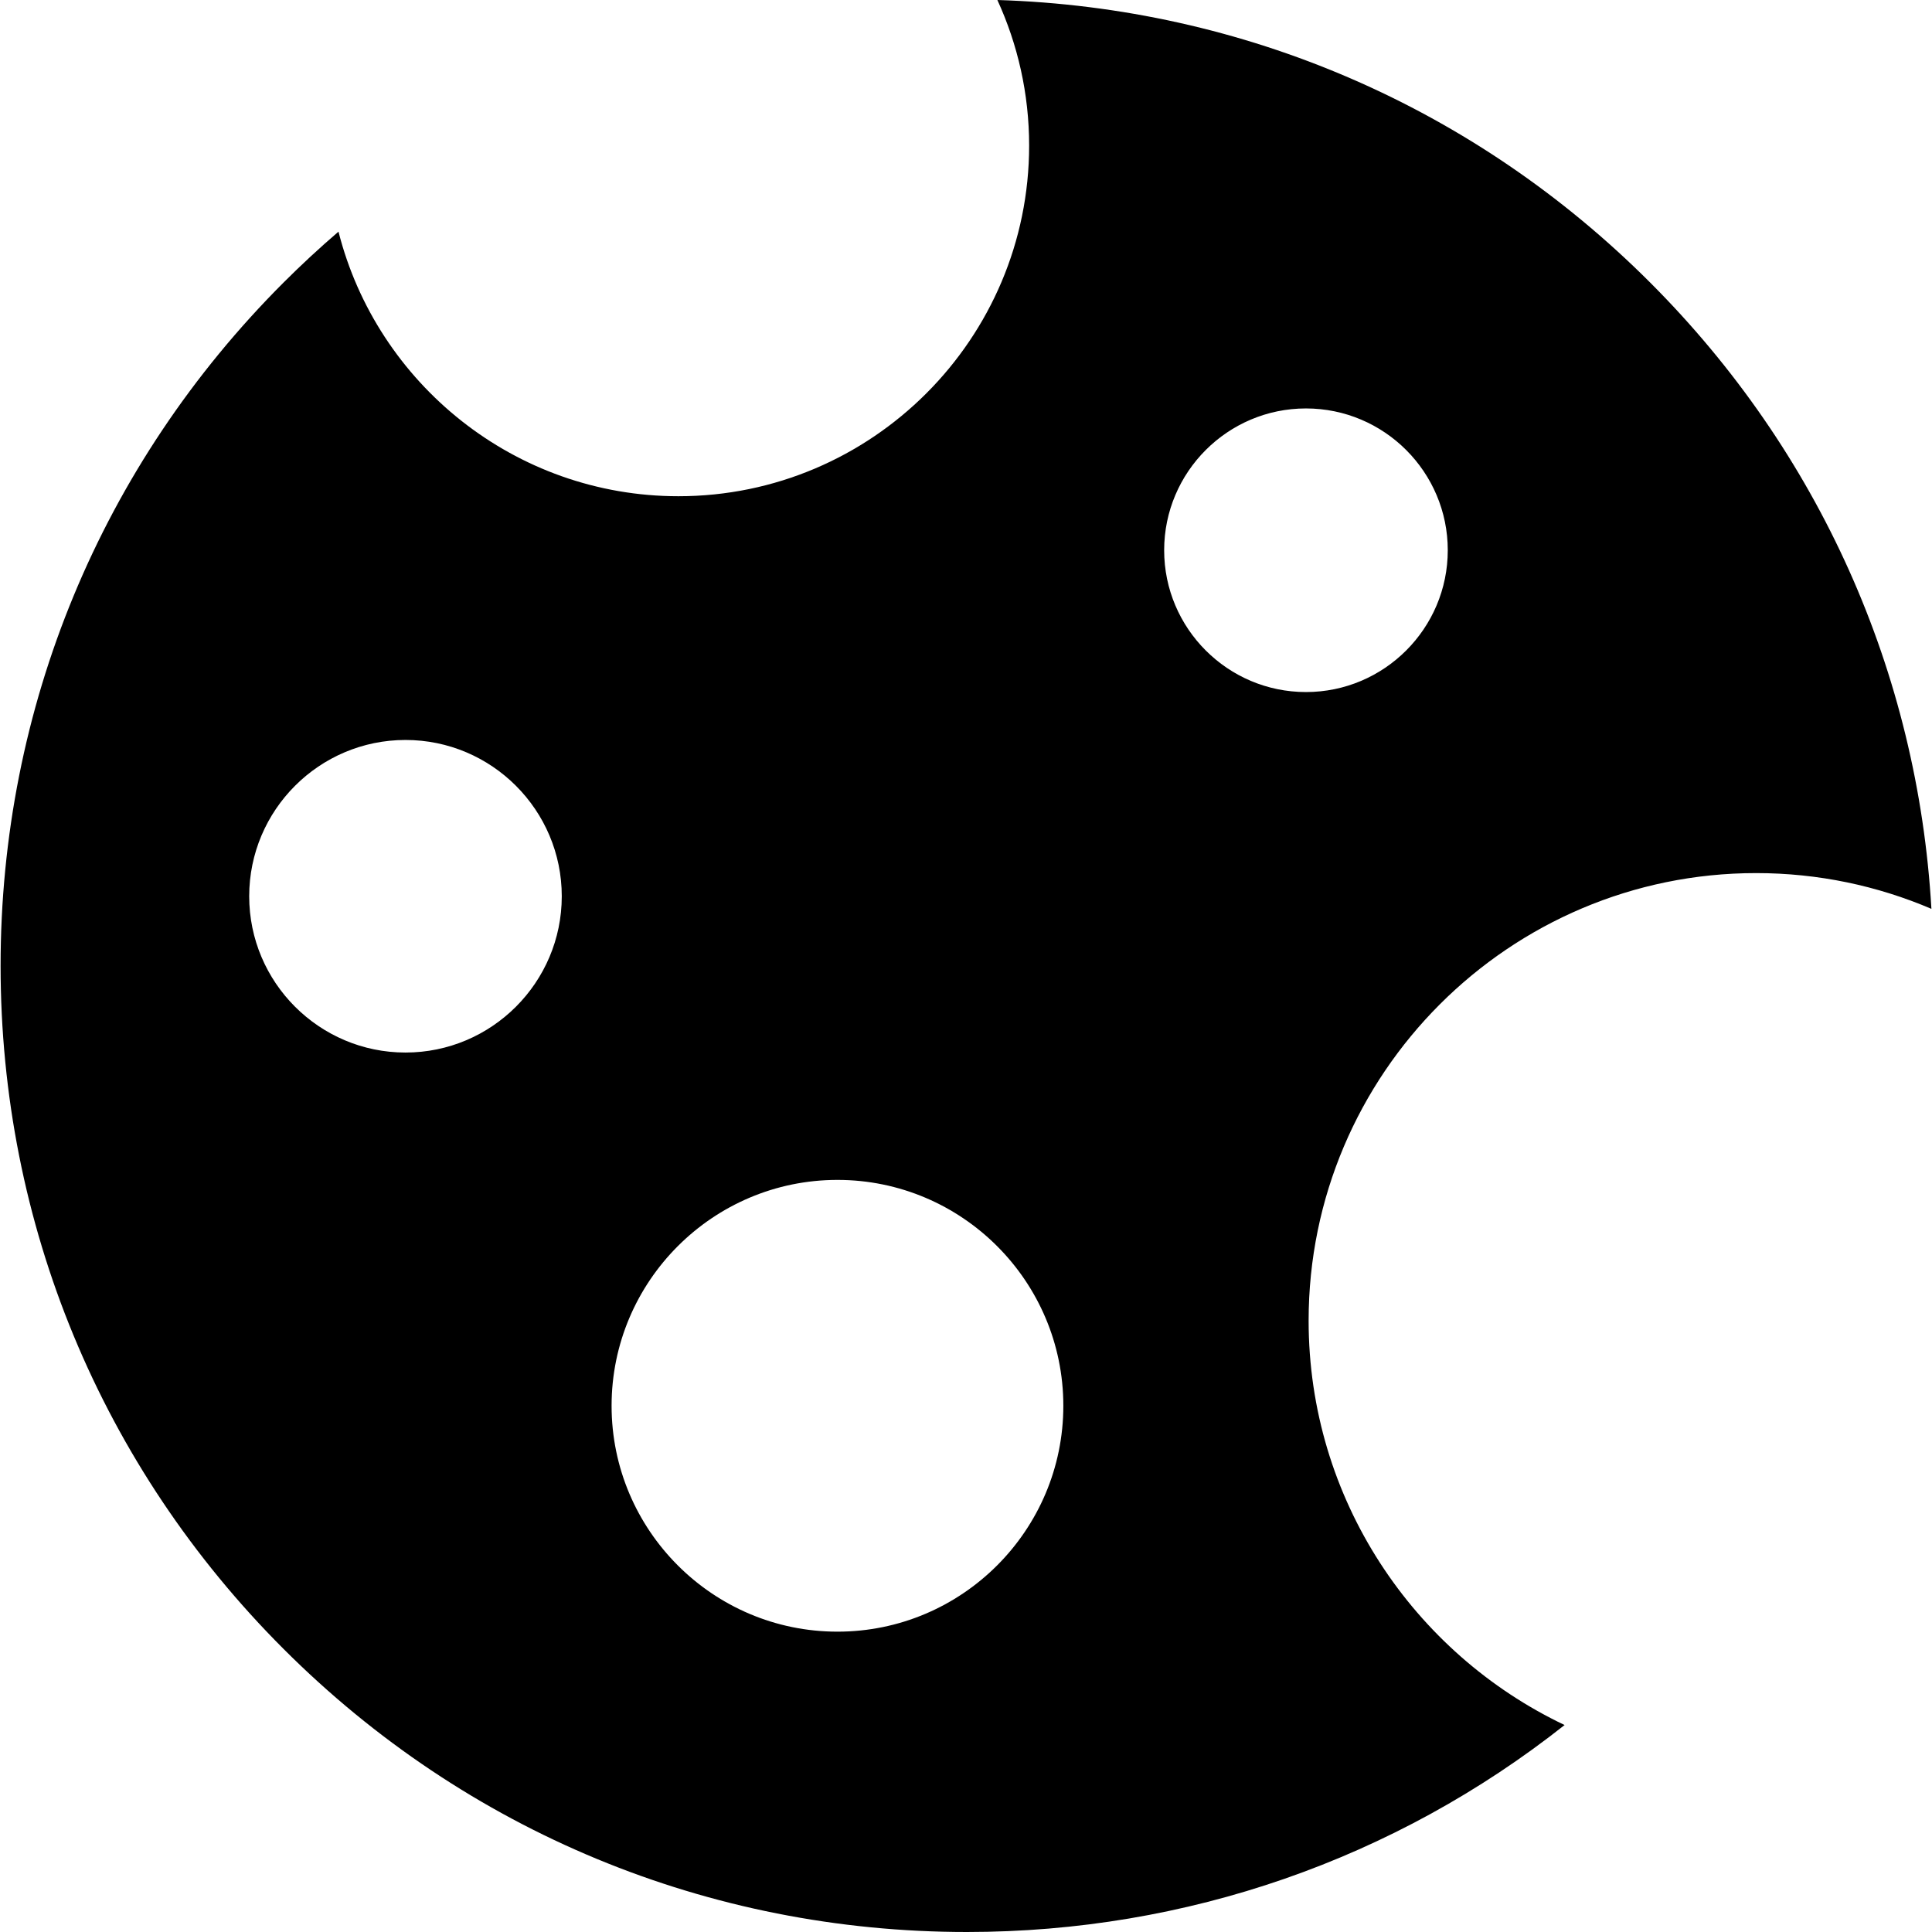
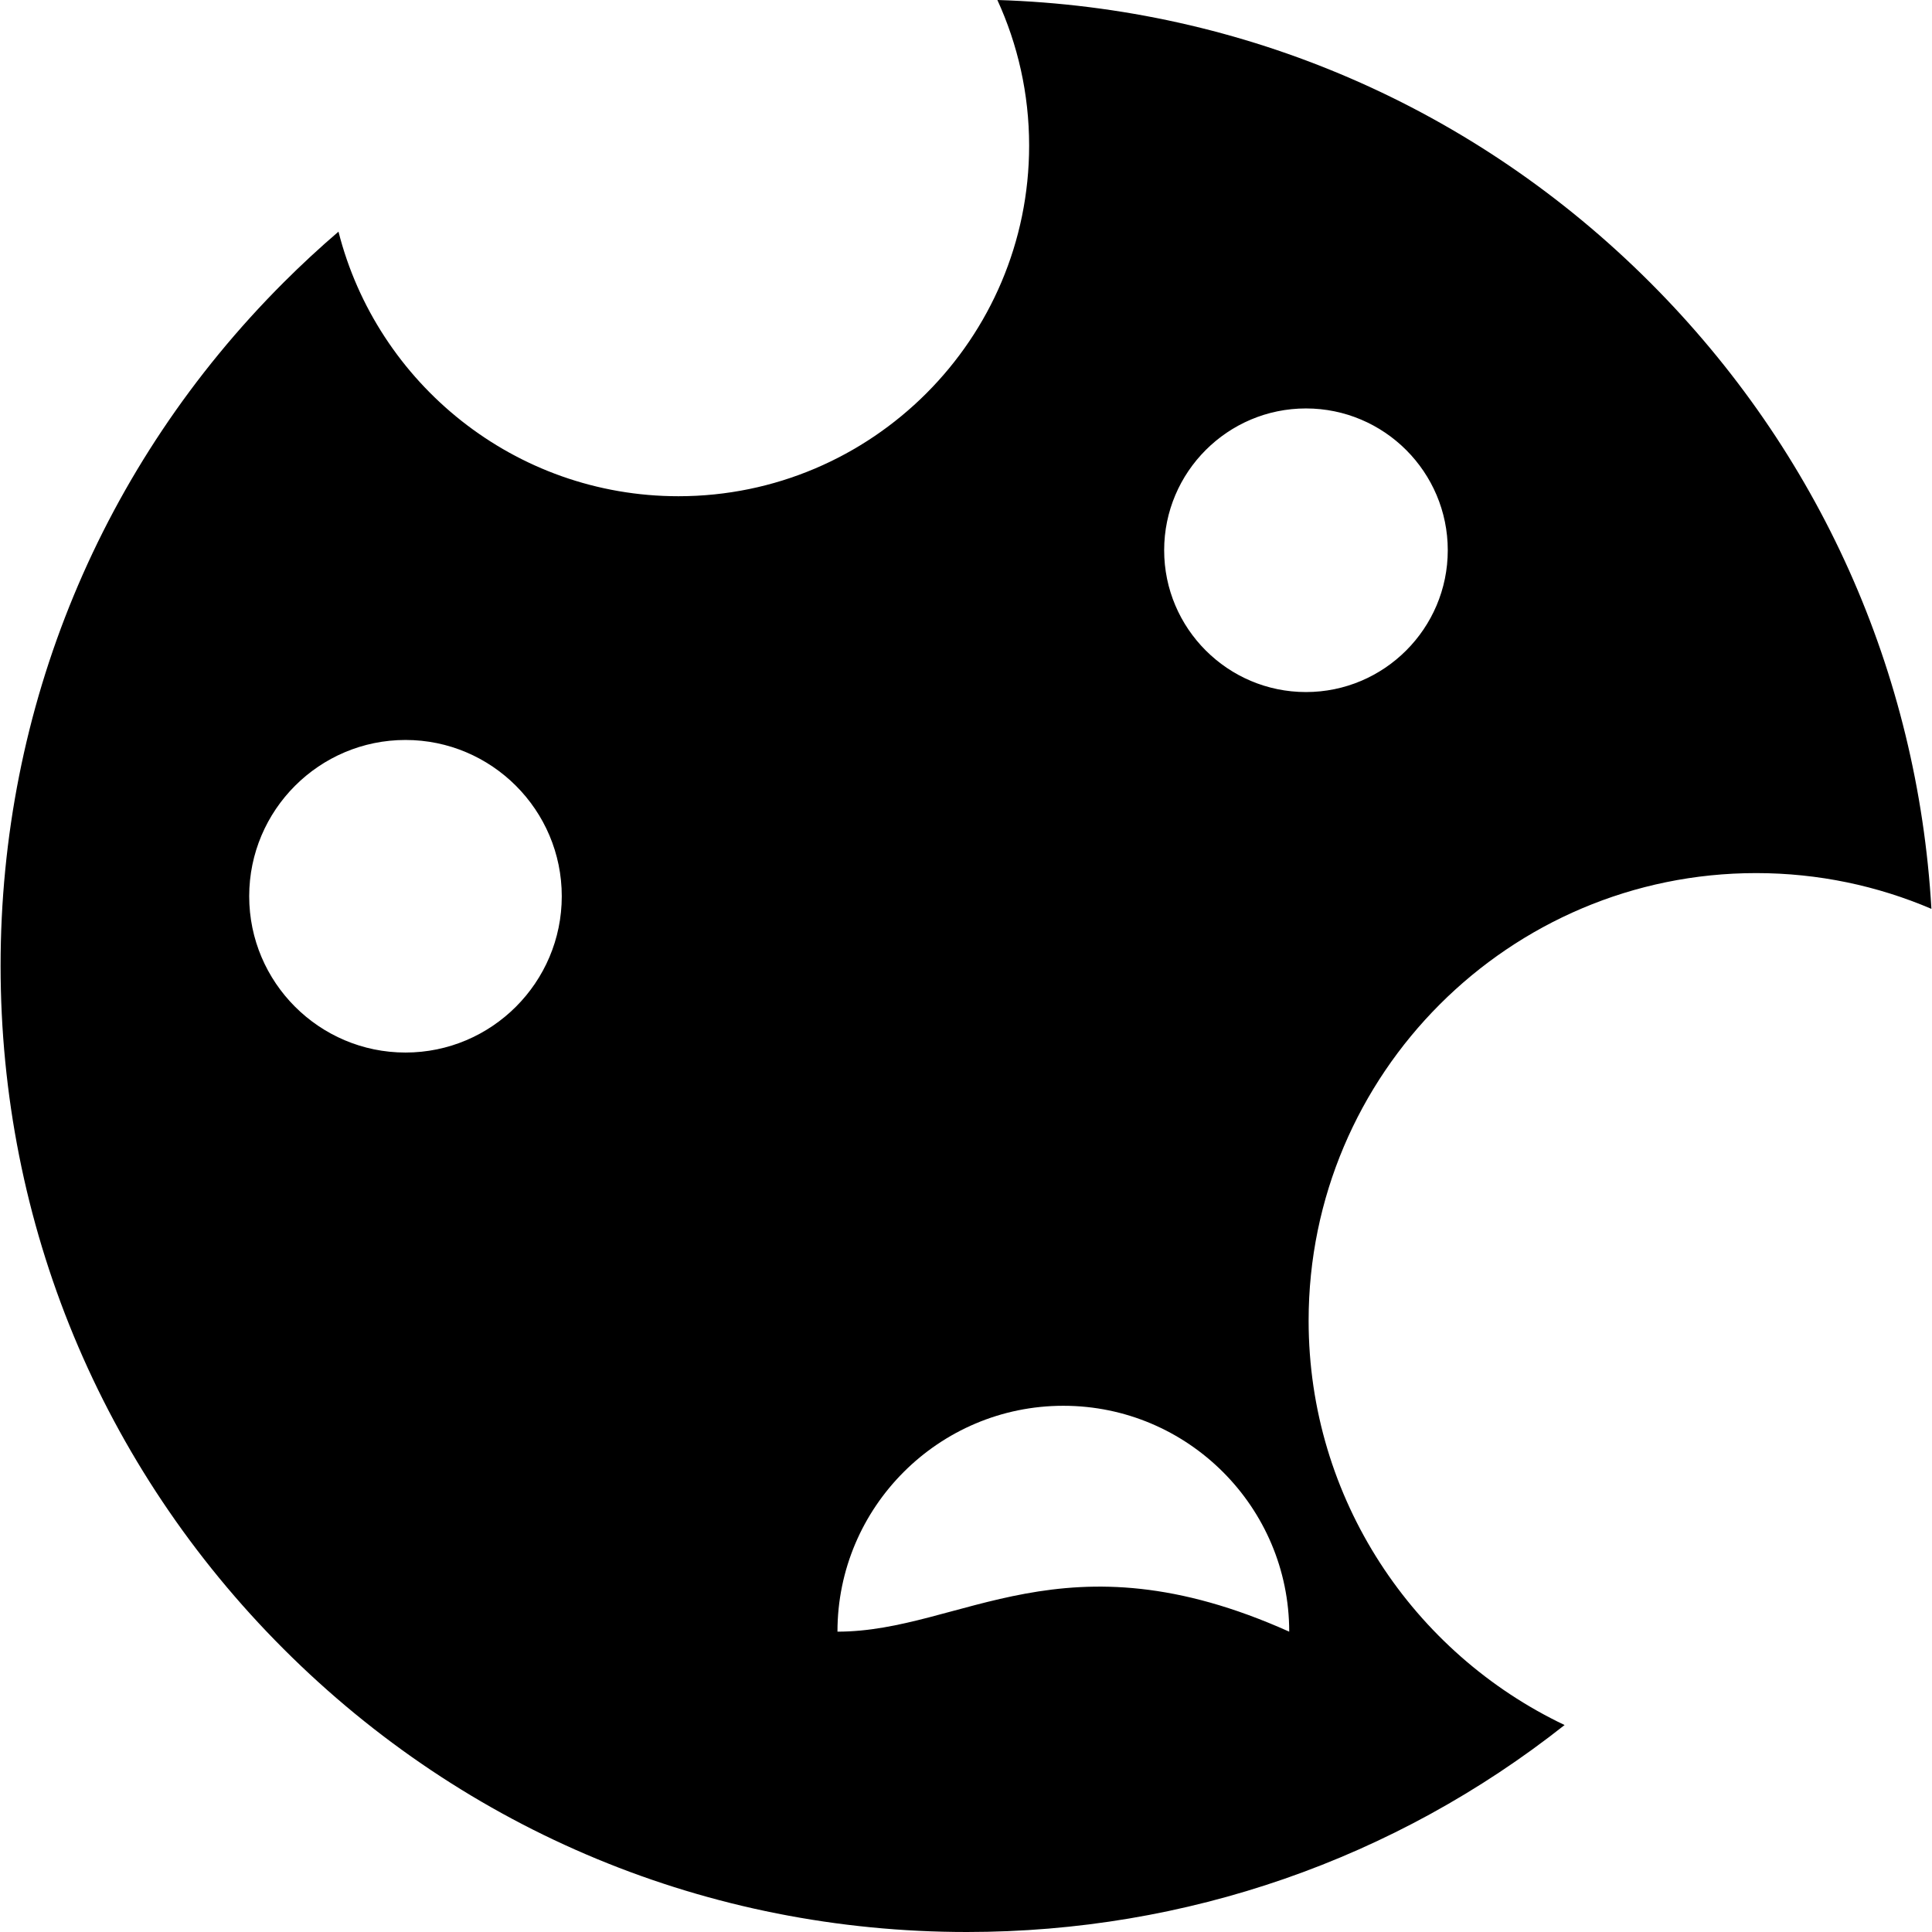
<svg xmlns="http://www.w3.org/2000/svg" fill="#000000" height="800px" width="800px" version="1.1" id="Layer_1" viewBox="0 0 512 512" xml:space="preserve">
  <g>
    <g>
-       <path d="M465.399,231.378c16.474,0,32.173,3.38,46.445,9.477c-3.618-62.728-29.755-121.199-74.55-165.993    C390.841,28.408,329.682,2.015,264.315,0c5.387,11.758,8.415,24.813,8.415,38.57c0,51.244-41.69,92.935-92.935,92.935    c-43.374,0-79.895-29.87-90.093-70.116c-4.99,4.285-9.845,8.773-14.545,13.474C26.792,123.226,0.156,187.532,0.156,255.93    c0,68.398,26.636,132.703,75.001,181.069C123.521,485.364,187.826,512,256.225,512c58.203,0,113.434-19.299,158.41-54.849    c-40.069-19.056-67.837-59.93-67.837-107.173C346.798,284.581,400.002,231.378,465.399,231.378z M107.457,278.934    c-22.837,0-41.417-18.58-41.417-41.418s18.58-41.418,41.417-41.418c22.838,0,41.418,18.58,41.418,41.418    S130.295,278.934,107.457,278.934z M221.936,432.406c-33.006,0-59.859-26.853-59.859-59.86c0-33.007,26.853-59.86,59.859-59.86    c33.006,0,59.859,26.853,59.859,59.86C281.795,405.553,254.943,432.406,221.936,432.406z M346.094,183.401    c-20.722,0-37.58-16.858-37.58-37.58c0-20.722,16.858-37.58,37.58-37.58c20.722,0,37.58,16.858,37.58,37.58    C383.673,166.543,366.815,183.401,346.094,183.401z" />
+       <path d="M465.399,231.378c16.474,0,32.173,3.38,46.445,9.477c-3.618-62.728-29.755-121.199-74.55-165.993    C390.841,28.408,329.682,2.015,264.315,0c5.387,11.758,8.415,24.813,8.415,38.57c0,51.244-41.69,92.935-92.935,92.935    c-43.374,0-79.895-29.87-90.093-70.116c-4.99,4.285-9.845,8.773-14.545,13.474C26.792,123.226,0.156,187.532,0.156,255.93    c0,68.398,26.636,132.703,75.001,181.069C123.521,485.364,187.826,512,256.225,512c58.203,0,113.434-19.299,158.41-54.849    c-40.069-19.056-67.837-59.93-67.837-107.173C346.798,284.581,400.002,231.378,465.399,231.378z M107.457,278.934    c-22.837,0-41.417-18.58-41.417-41.418s18.58-41.418,41.417-41.418c22.838,0,41.418,18.58,41.418,41.418    S130.295,278.934,107.457,278.934z M221.936,432.406c0-33.007,26.853-59.86,59.859-59.86    c33.006,0,59.859,26.853,59.859,59.86C281.795,405.553,254.943,432.406,221.936,432.406z M346.094,183.401    c-20.722,0-37.58-16.858-37.58-37.58c0-20.722,16.858-37.58,37.58-37.58c20.722,0,37.58,16.858,37.58,37.58    C383.673,166.543,366.815,183.401,346.094,183.401z" />
    </g>
  </g>
</svg>